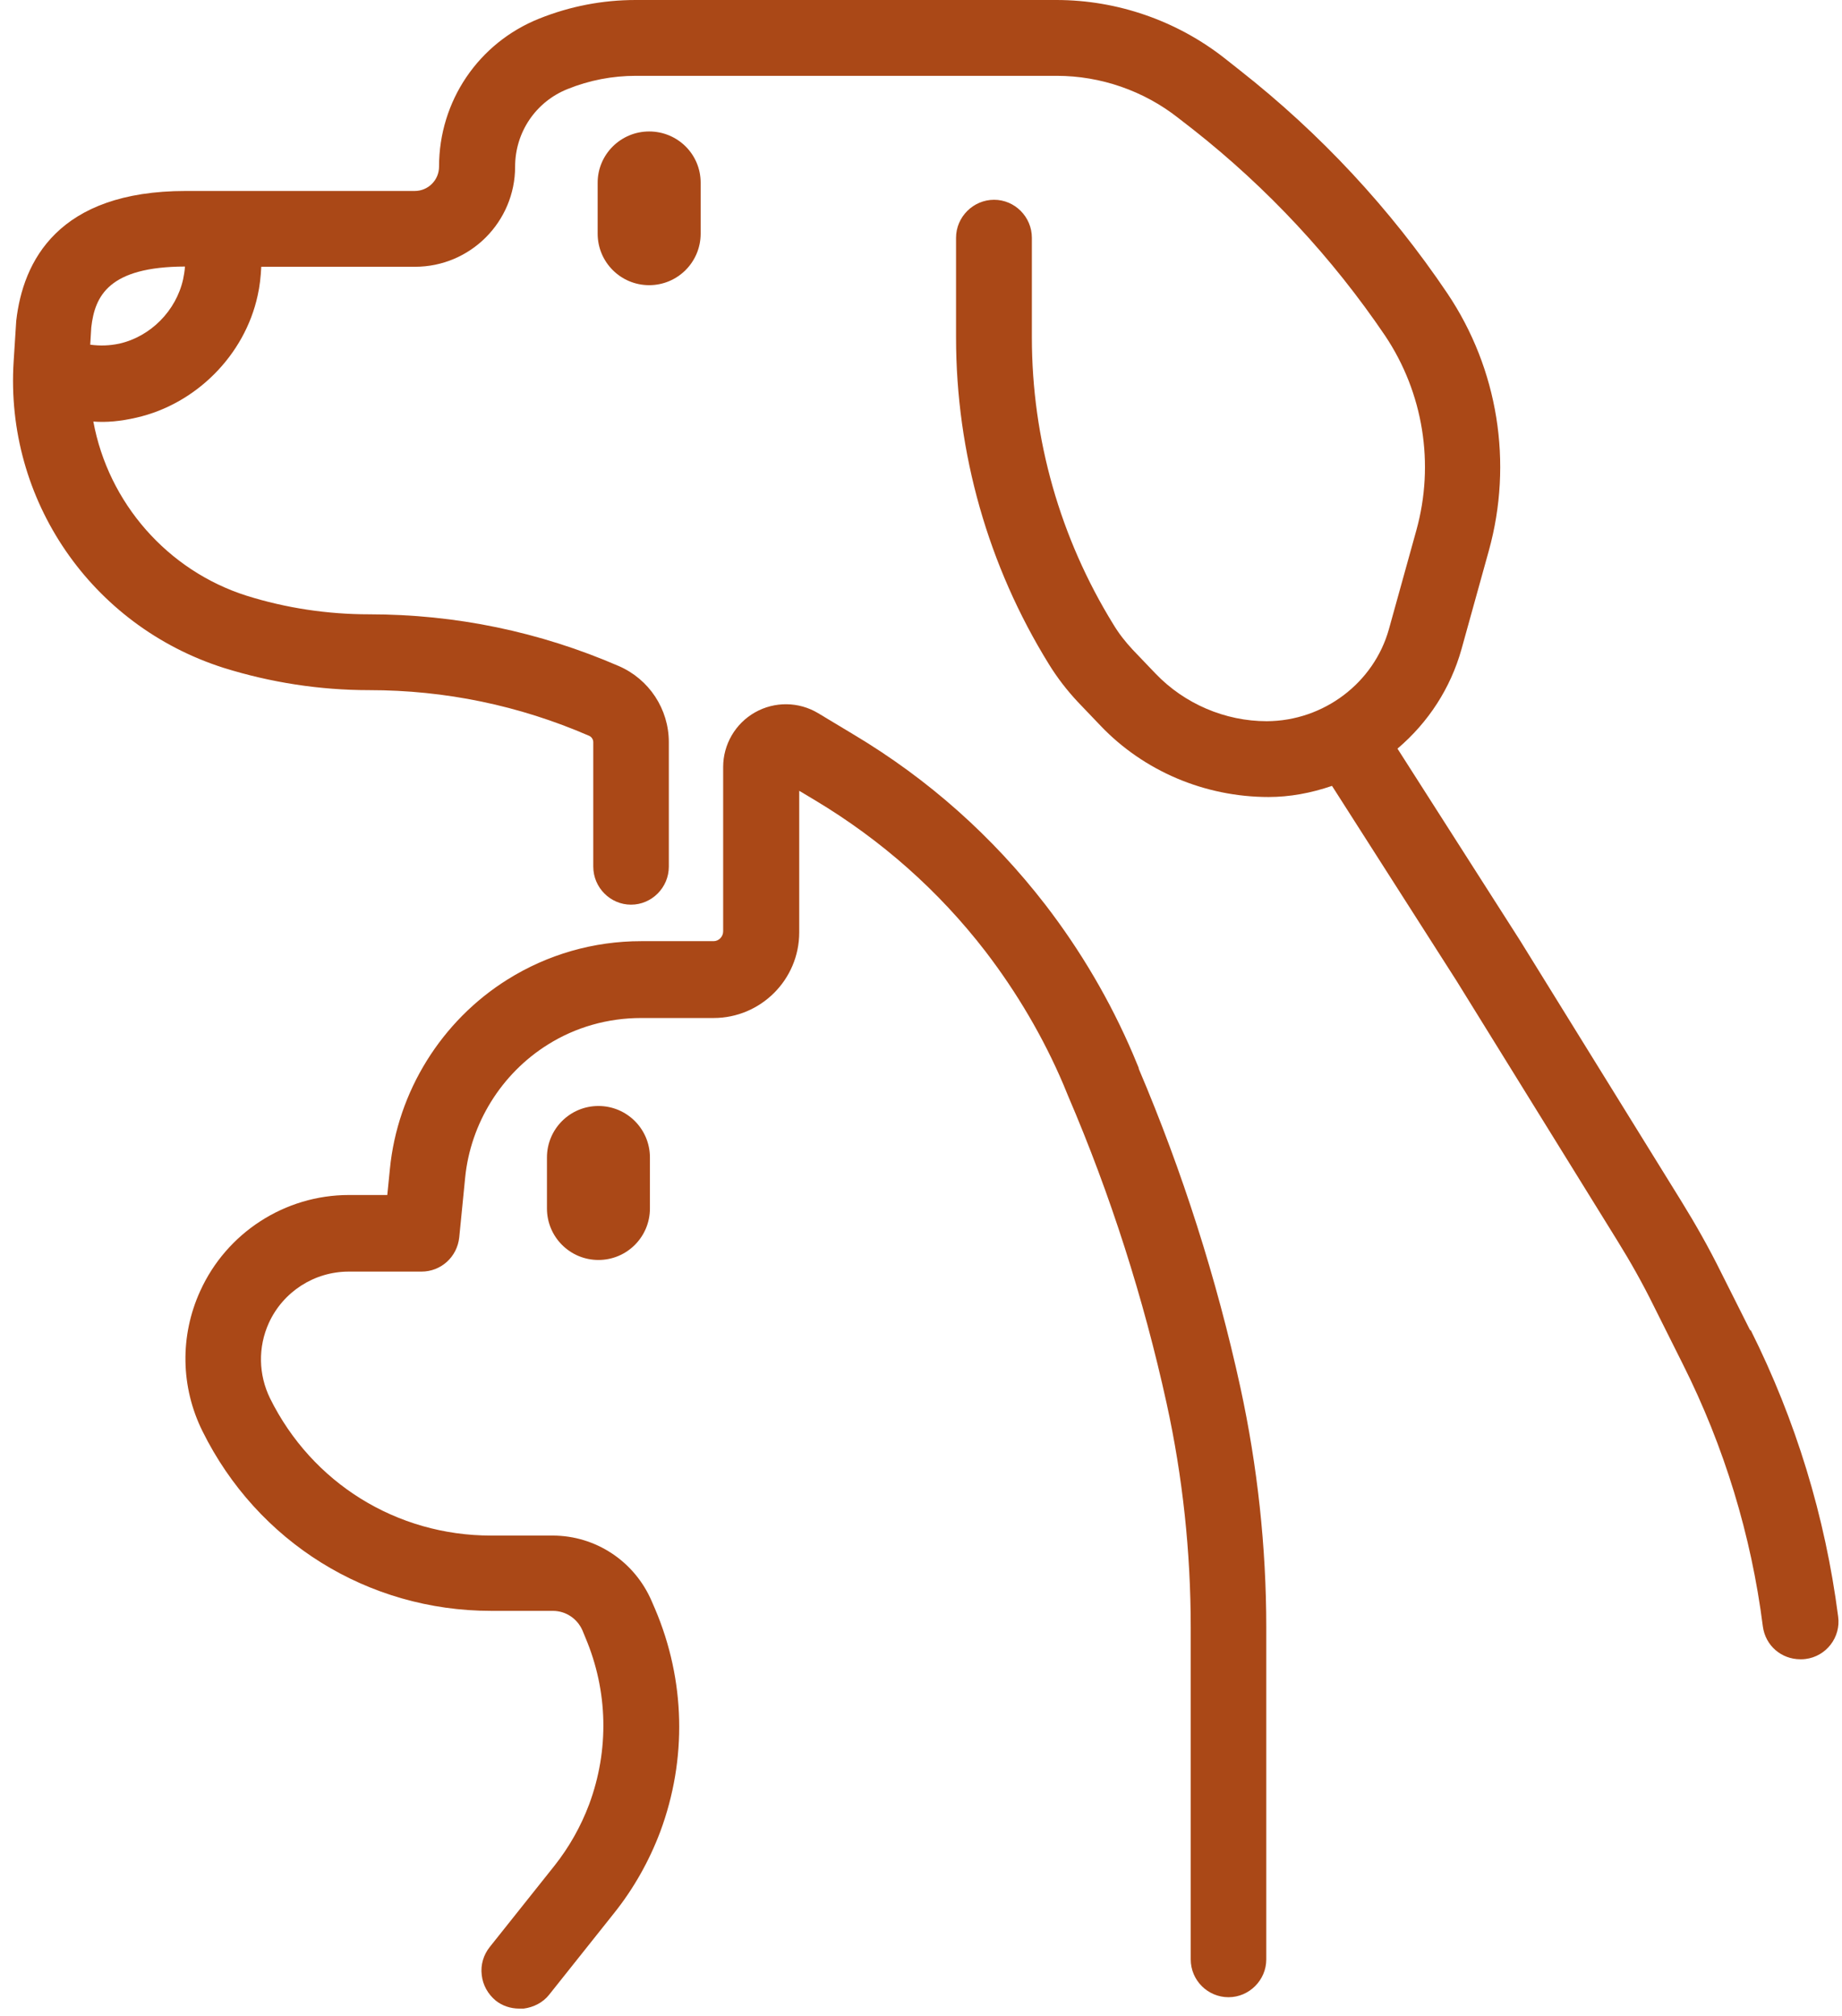
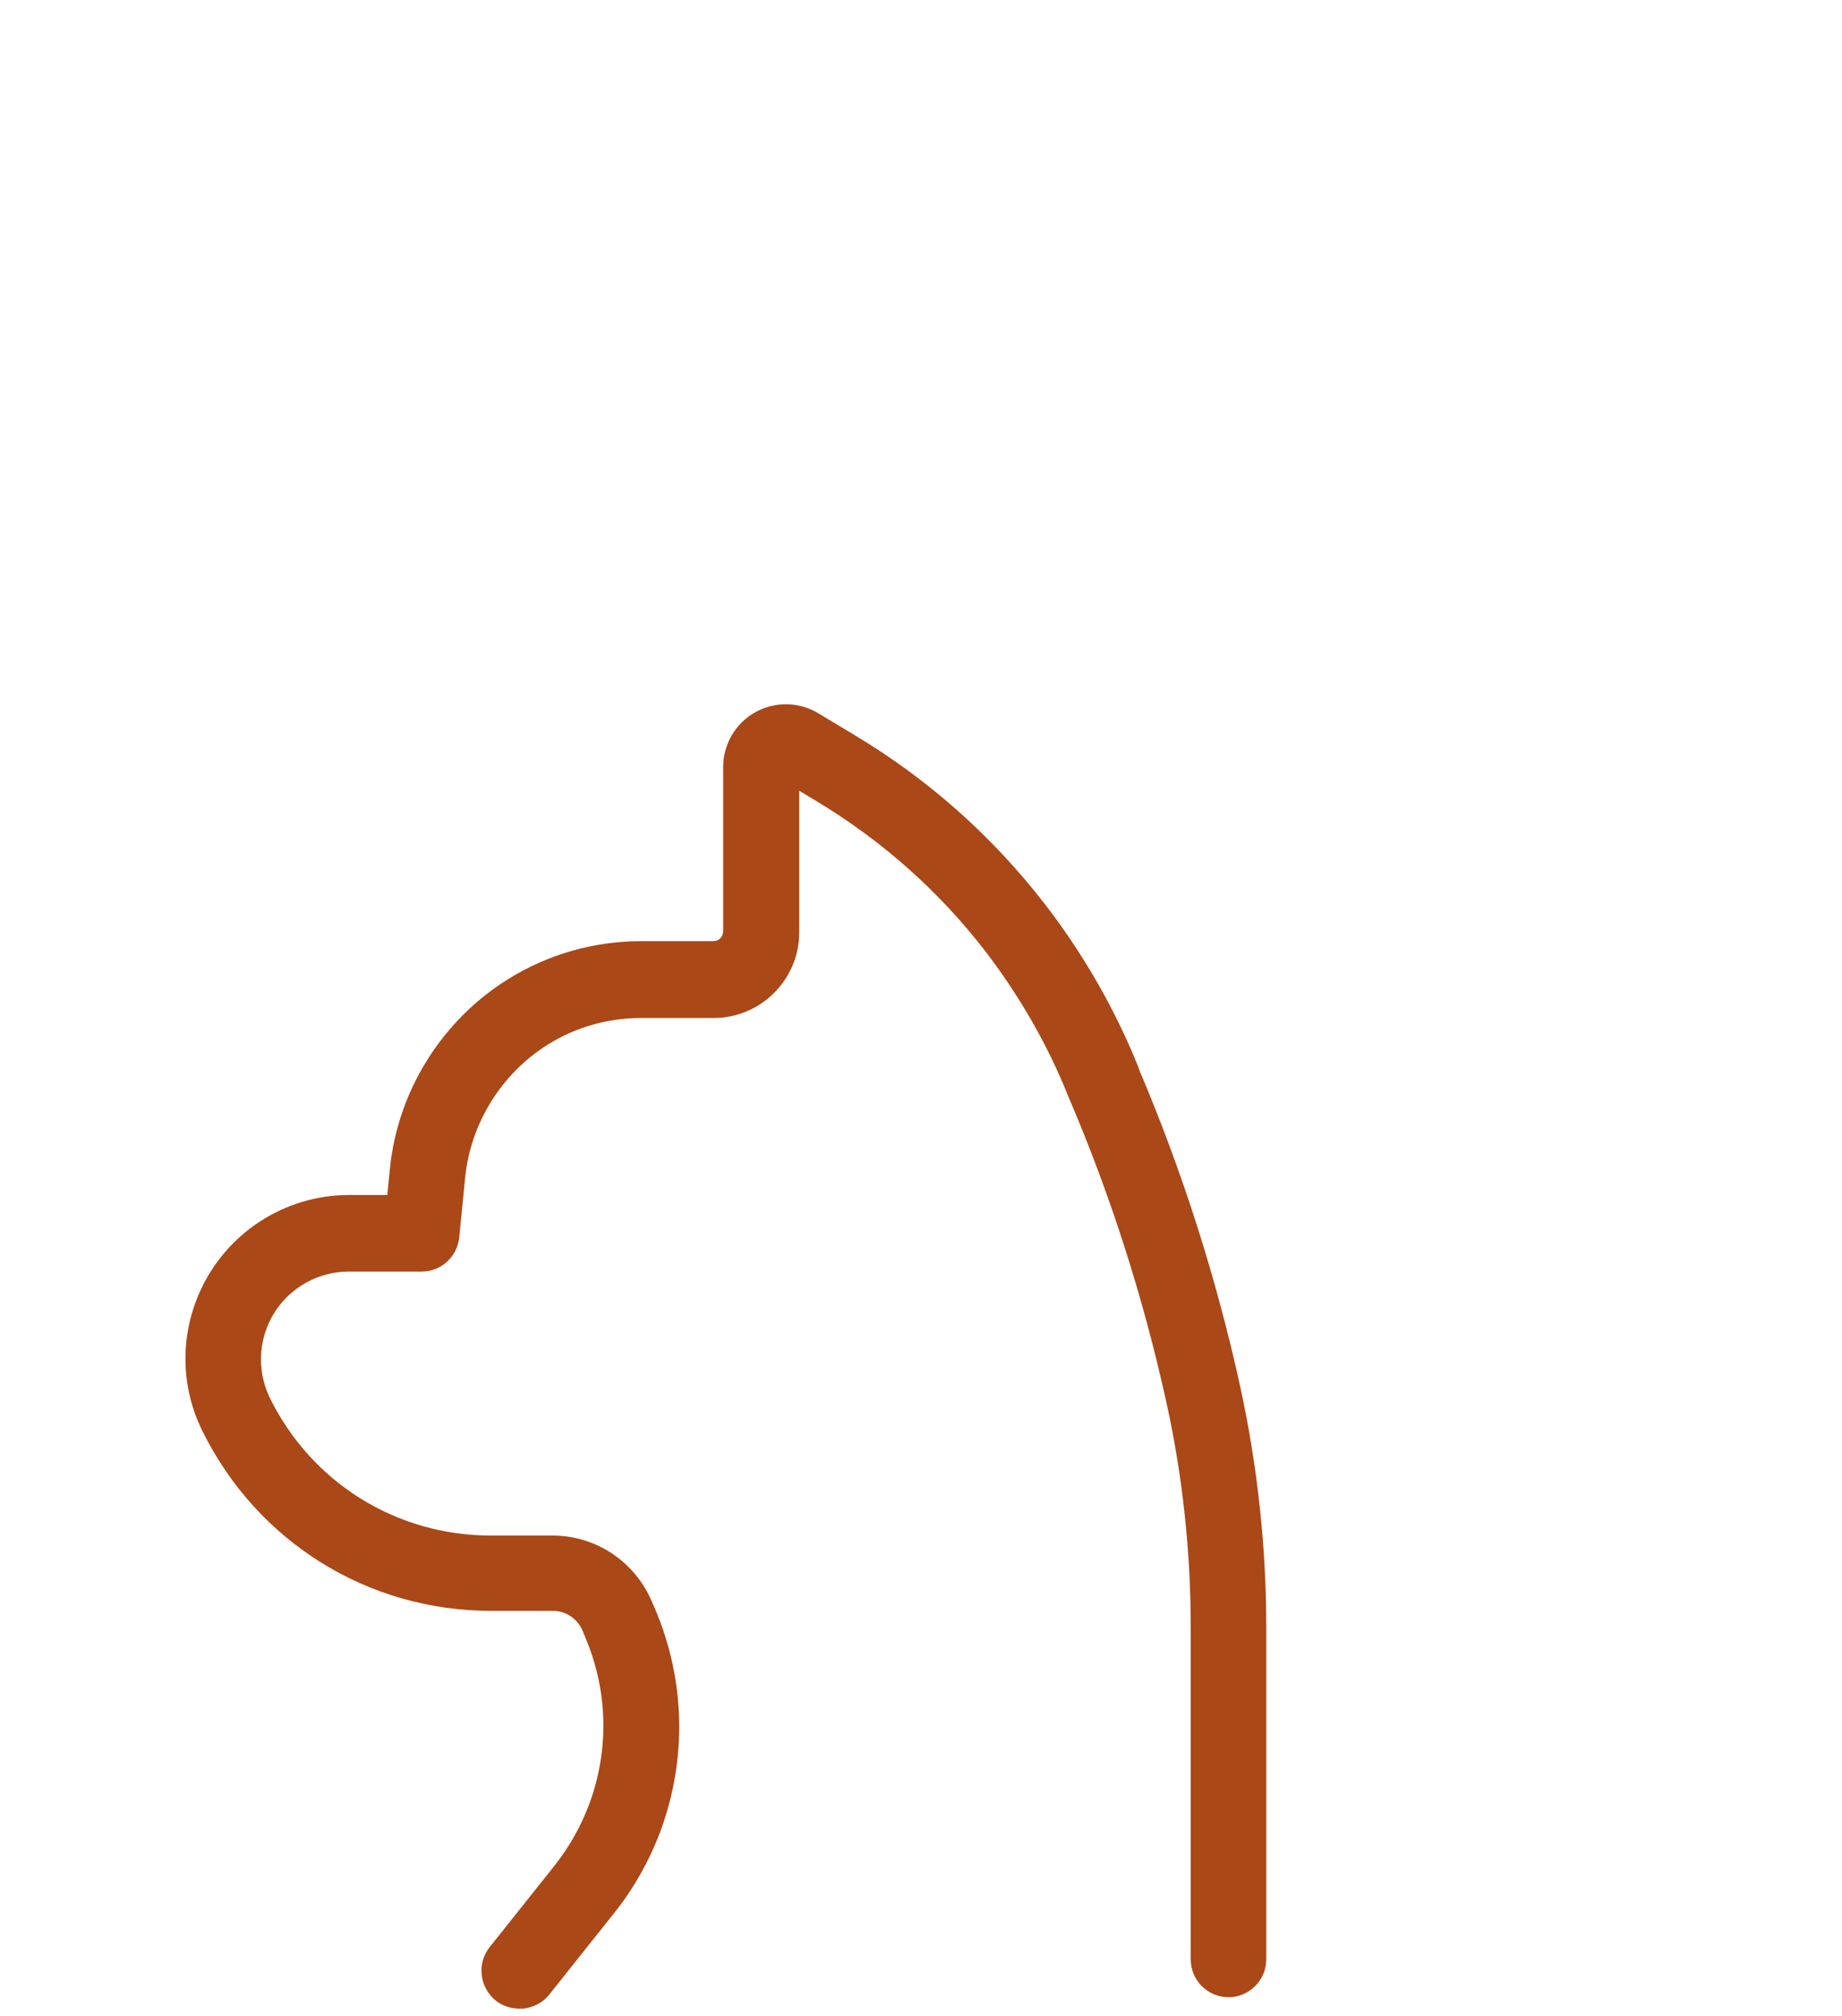
<svg xmlns="http://www.w3.org/2000/svg" fill="none" viewBox="0 0 74 81" height="81" width="74">
-   <path fill="#AA4817" d="M26.079 5.281C24.936 5.281 24.01 6.206 24.01 7.339V9.387C24.01 10.53 24.936 11.456 26.079 11.456C27.223 11.456 28.148 10.53 28.148 9.387V7.339C28.148 6.196 27.223 5.281 26.079 5.281Z" />
-   <path fill="#AA4817" d="M24.041 44.429C22.898 44.429 21.973 45.355 21.973 46.498V48.546C21.973 49.689 22.898 50.615 24.041 50.615C25.185 50.615 26.11 49.689 26.11 48.546V46.498C26.11 45.355 25.185 44.429 24.041 44.429Z" />
-   <path fill="#AA4817" d="M70.311 53.442L69.136 51.103C68.658 50.136 68.118 49.18 67.546 48.255L61.069 37.787L56.142 30.074C57.39 29.013 58.273 27.641 58.71 26.092L59.812 22.121C60.789 18.597 60.186 14.824 58.148 11.788C55.851 8.379 53.044 5.364 49.801 2.817L49.209 2.349C47.285 0.832 44.884 0 42.441 0H25.538C24.208 0 22.908 0.249 21.661 0.748C19.218 1.726 17.638 4.065 17.638 6.695C17.638 7.235 17.201 7.672 16.661 7.672H7.461C2.326 7.672 0.922 10.499 0.652 12.89L0.548 14.522C0.195 20.084 3.667 25.136 8.989 26.83C10.892 27.423 12.856 27.724 14.831 27.724C17.887 27.724 20.85 28.338 23.657 29.554C23.761 29.595 23.834 29.699 23.834 29.814V34.814C23.834 35.656 24.52 36.342 25.351 36.342C26.183 36.342 26.869 35.656 26.869 34.814V29.814C26.869 28.483 26.079 27.288 24.863 26.758C21.671 25.375 18.303 24.678 14.831 24.678C13.158 24.678 11.494 24.429 9.904 23.93C6.733 22.922 4.353 20.208 3.75 16.934C4.28 16.976 4.841 16.924 5.476 16.778C7.866 16.237 9.831 14.273 10.351 11.871C10.434 11.508 10.476 11.123 10.496 10.717H16.671C18.896 10.717 20.694 8.909 20.694 6.695C20.694 5.312 21.526 4.085 22.805 3.576C23.678 3.223 24.603 3.046 25.549 3.046H42.452C44.219 3.046 45.955 3.649 47.337 4.74L47.94 5.208C50.934 7.568 53.523 10.354 55.643 13.483C57.182 15.78 57.639 18.639 56.901 21.3L55.799 25.271C55.196 27.433 53.179 28.961 50.893 28.972C49.219 28.972 47.587 28.275 46.422 27.059L45.508 26.103C45.206 25.78 44.947 25.448 44.728 25.084C42.587 21.612 41.454 17.63 41.454 13.556V9.553C41.454 8.711 40.767 8.025 39.936 8.025C39.104 8.025 38.408 8.711 38.408 9.553V13.556C38.408 18.202 39.697 22.735 42.14 26.685C42.472 27.225 42.867 27.735 43.304 28.202L44.219 29.159C45.955 30.978 48.408 32.017 50.965 32.017C51.807 32.017 52.66 31.862 53.512 31.57L58.512 39.398L64.978 49.845C65.508 50.698 65.997 51.571 66.433 52.455L67.608 54.804C69.271 58.12 70.353 61.665 70.82 65.334C70.924 66.114 71.569 66.655 72.328 66.655C72.4 66.655 72.463 66.655 72.536 66.644C73.367 66.54 73.96 65.771 73.845 64.939C73.326 60.916 72.141 57.049 70.332 53.432L70.311 53.442ZM7.43 10.717C7.419 10.894 7.388 11.061 7.357 11.216C7.076 12.485 6.047 13.524 4.789 13.805C4.394 13.888 4.031 13.899 3.625 13.847L3.667 13.15C3.812 11.882 4.374 10.717 7.43 10.707V10.717Z" />
  <path fill="#AA4817" d="M45.747 42.901L45.518 42.35C44.603 40.209 43.418 38.192 41.994 36.342C39.873 33.598 37.295 31.3 34.301 29.512L32.867 28.649C32.087 28.182 31.12 28.171 30.33 28.618C29.54 29.065 29.052 29.907 29.052 30.812V37.413C29.052 37.631 28.875 37.808 28.667 37.808H25.756C23.854 37.808 22.004 38.338 20.392 39.346C17.731 41.009 15.964 43.858 15.663 46.966L15.559 48.005H14.02C11.442 48.005 9.103 49.523 8.043 51.862C7.222 53.66 7.253 55.719 8.136 57.496C10.34 61.946 14.779 64.711 19.738 64.711H22.212C22.731 64.711 23.189 65.022 23.397 65.49L23.521 65.792C24.426 67.933 24.478 70.303 23.667 72.486C23.334 73.37 22.867 74.202 22.274 74.95L19.675 78.214C19.426 78.526 19.301 78.931 19.353 79.337C19.395 79.742 19.602 80.106 19.914 80.366C20.174 80.574 20.507 80.688 20.86 80.688C20.923 80.688 20.985 80.688 21.037 80.688C21.442 80.636 21.817 80.439 22.056 80.137L24.654 76.873C25.455 75.875 26.079 74.763 26.526 73.578C27.607 70.667 27.534 67.497 26.318 64.638L26.183 64.326C25.497 62.725 23.937 61.686 22.201 61.686H19.727C15.933 61.686 12.534 59.575 10.85 56.176C10.382 55.22 10.361 54.118 10.798 53.151C11.369 51.893 12.627 51.082 14.01 51.082H16.931C17.721 51.082 18.365 50.49 18.449 49.71L18.688 47.299C18.906 45.126 20.143 43.13 22.004 41.966C23.126 41.259 24.426 40.895 25.756 40.895H28.667C30.559 40.895 32.108 39.357 32.108 37.454V31.768L32.752 32.153C35.403 33.743 37.711 35.781 39.593 38.224C40.85 39.866 41.911 41.664 42.721 43.567L42.909 44.024C44.614 47.995 45.944 52.164 46.869 56.384C47.514 59.326 47.836 62.351 47.836 65.376V78.713C47.836 79.555 48.522 80.231 49.354 80.231C50.185 80.231 50.871 79.545 50.871 78.713V65.376C50.871 62.143 50.518 58.9 49.832 55.739C48.876 51.363 47.503 47.059 45.747 42.932V42.901Z" />
</svg>